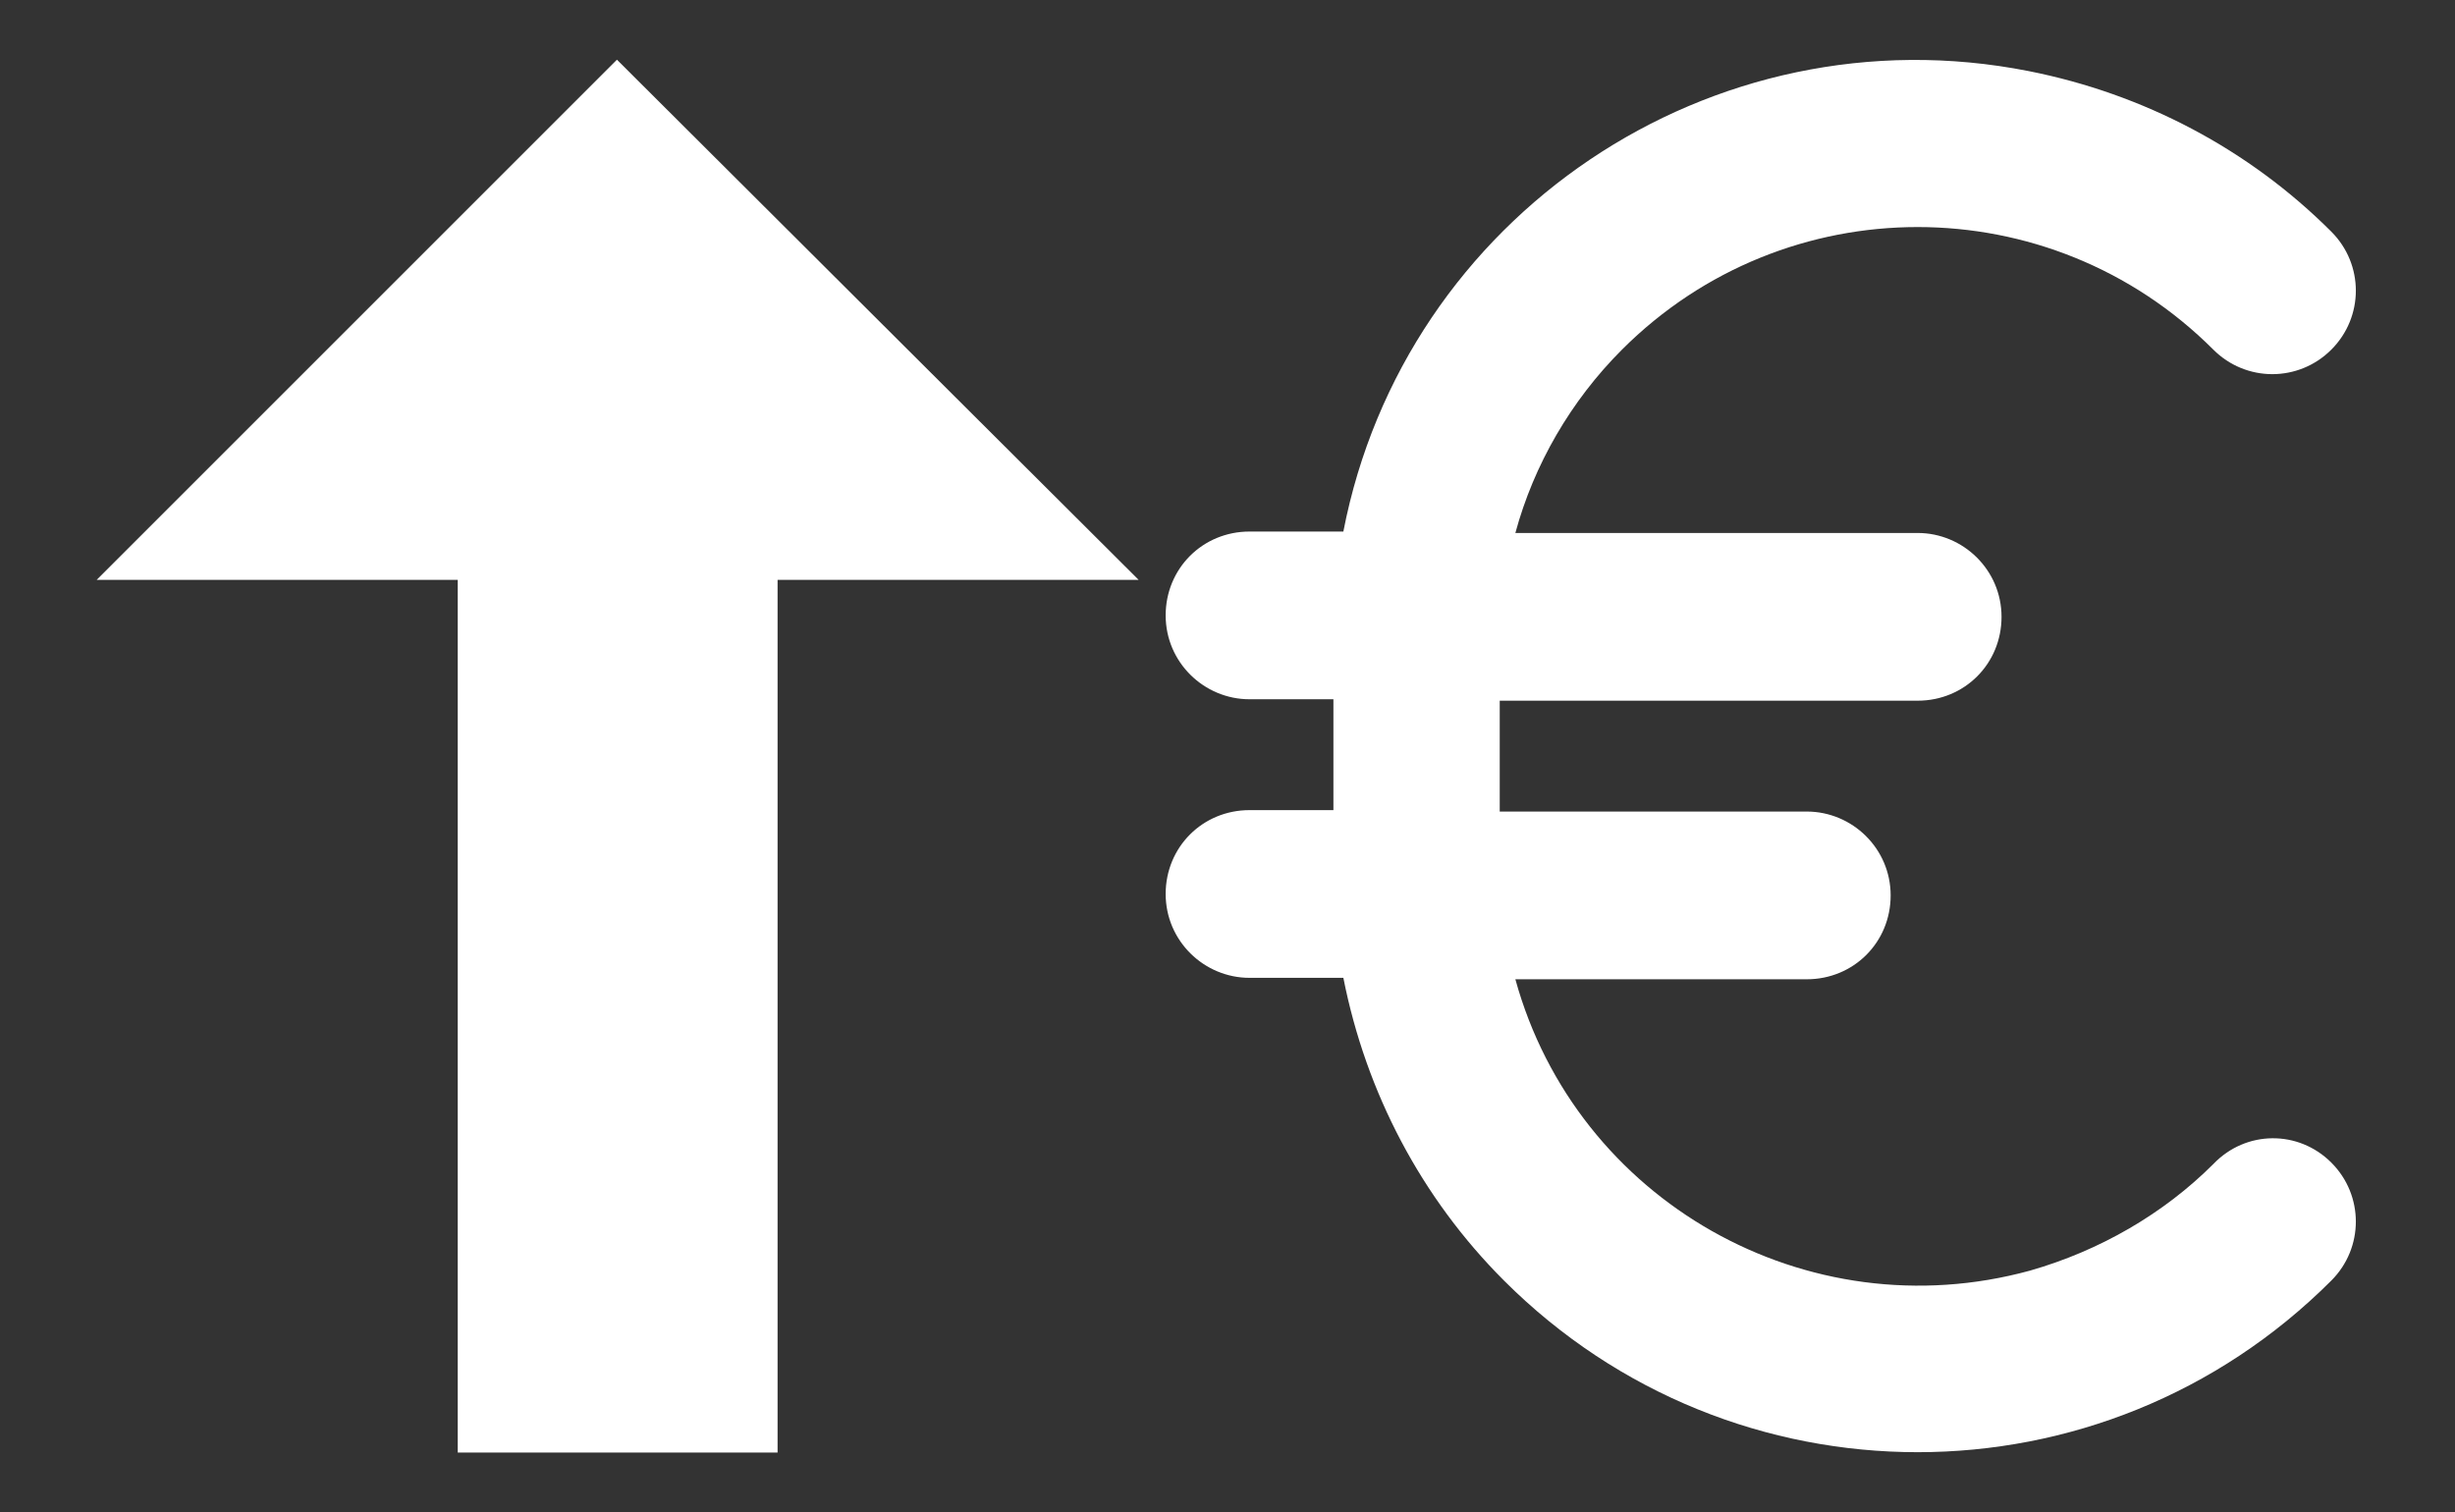
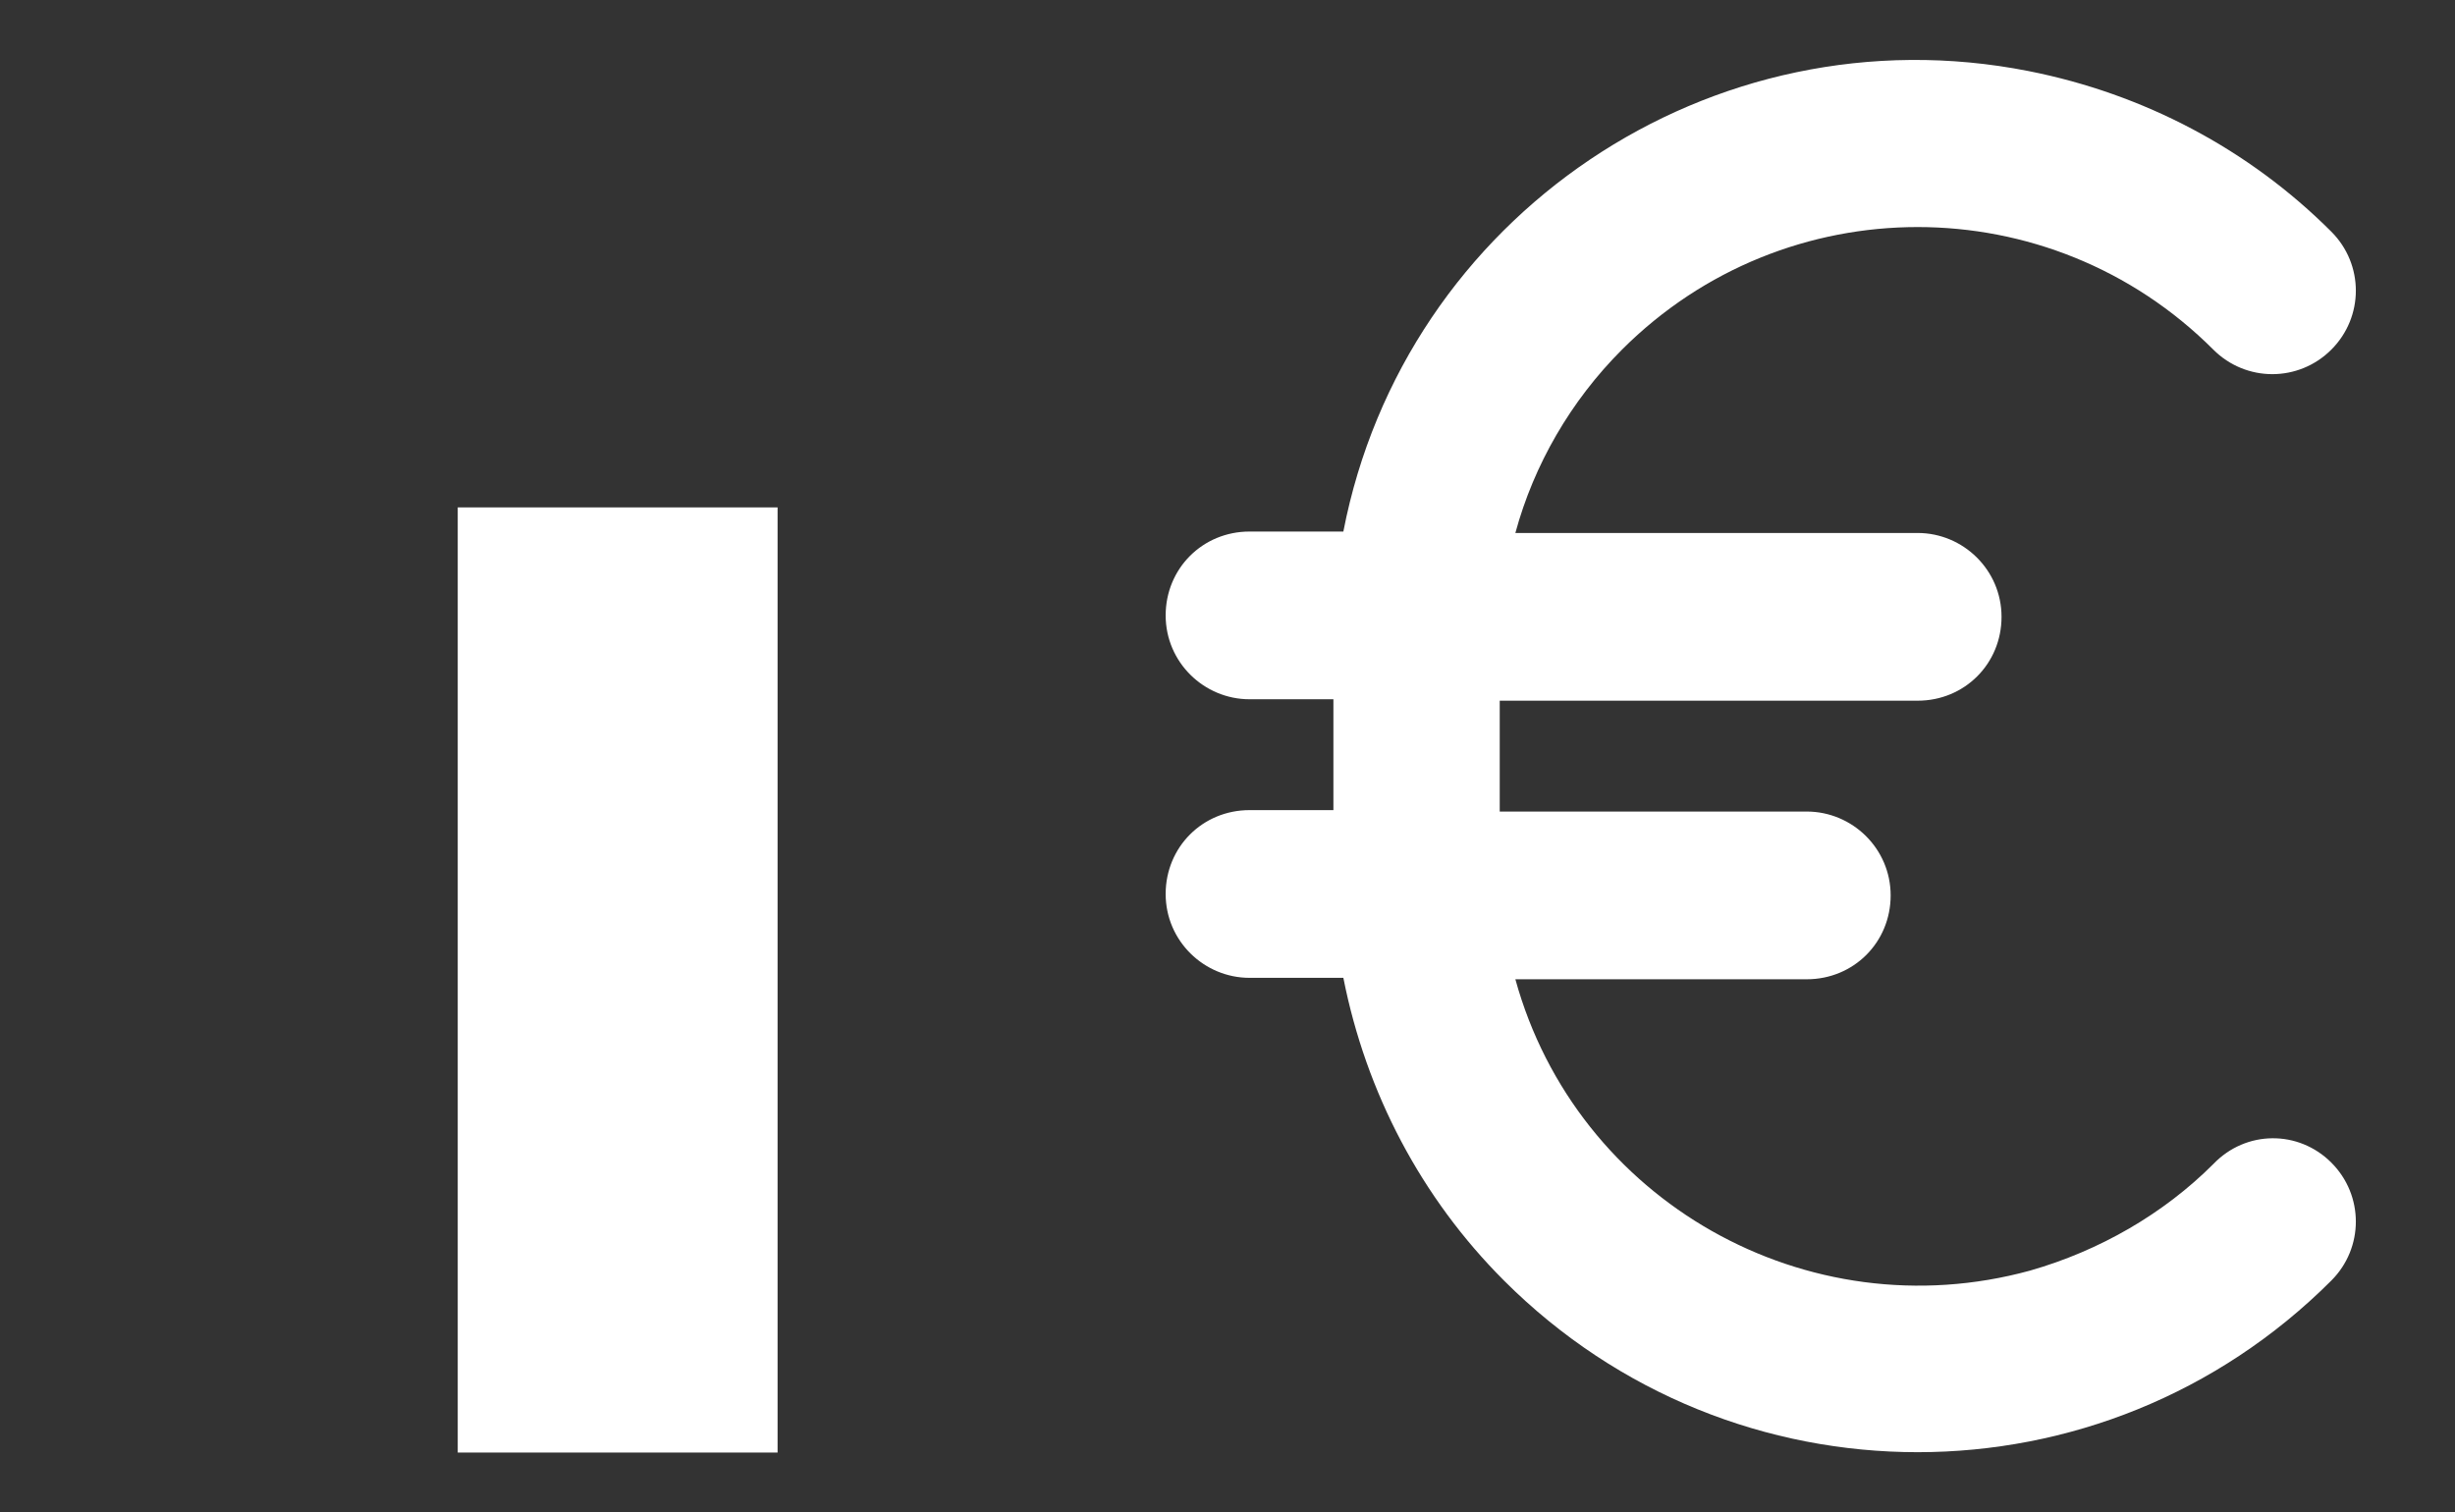
<svg xmlns="http://www.w3.org/2000/svg" version="1.1" id="Слой_1" x="0px" y="0px" viewBox="0 0 172.7 106.4" style="enable-background:new 0 0 172.7 106.4;" xml:space="preserve">
  <rect x="0" y="0" width="172.7" height="106.4" fill="#333333" stroke="none" />
  <style type="text/css">
	.st0{fill:#FFFFFF;}
</style>
-   <polygon class="st0" points="6.8,40.8 43.4,4.2 80.1,40.8 " />
  <rect x="32.2" y="35.7" class="st0" width="22.5" height="66.5" />
-   <path class="st0" d="M164,81.8c2.3,2.3,2.3,6,0,8.3c0,0,0,0,0,0c-16.1,16.1-42.1,16.1-58.2,0c-5.8-5.8-9.7-13.2-11.3-21.3h-6.6  c-3.2,0-5.9-2.6-5.9-5.9s2.6-5.9,5.9-5.9h5.9v-7.8h-5.9c-3.2,0-5.9-2.6-5.9-5.9s2.6-5.9,5.9-5.9h6.6C98.8,15.2,120.4,0.6,142.7,5  c8.1,1.6,15.5,5.5,21.3,11.3c2.3,2.3,2.3,6,0,8.3s-6,2.3-8.3,0c-11.5-11.5-30.1-11.5-41.6,0c-3.6,3.6-6.2,8.1-7.5,12.9h28.3  c3.2,0,5.9,2.6,5.9,5.9s-2.6,5.9-5.9,5.9h-29.4v7.8h21.6c3.2,0,5.9,2.6,5.9,5.9s-2.6,5.9-5.9,5.9h-20.5  c4.3,15.6,20.5,24.8,36.2,20.5c4.9-1.4,9.4-4,12.9-7.5C158,79.5,161.7,79.5,164,81.8C164,81.8,164,81.8,164,81.8z" />
+   <path class="st0" d="M164,81.8c2.3,2.3,2.3,6,0,8.3c0,0,0,0,0,0c-16.1,16.1-42.1,16.1-58.2,0c-5.8-5.8-9.7-13.2-11.3-21.3h-6.6  c-3.2,0-5.9-2.6-5.9-5.9s2.6-5.9,5.9-5.9h5.9v-7.8h-5.9c-3.2,0-5.9-2.6-5.9-5.9s2.6-5.9,5.9-5.9h6.6C98.8,15.2,120.4,0.6,142.7,5  c8.1,1.6,15.5,5.5,21.3,11.3c2.3,2.3,2.3,6,0,8.3s-6,2.3-8.3,0c-11.5-11.5-30.1-11.5-41.6,0c-3.6,3.6-6.2,8.1-7.5,12.9h28.3  c3.2,0,5.9,2.6,5.9,5.9s-2.6,5.9-5.9,5.9h-29.4v7.8h21.6c3.2,0,5.9,2.6,5.9,5.9s-2.6,5.9-5.9,5.9h-20.5  c4.3,15.6,20.5,24.8,36.2,20.5c4.9-1.4,9.4-4,12.9-7.5C158,79.5,161.7,79.5,164,81.8z" />
</svg>